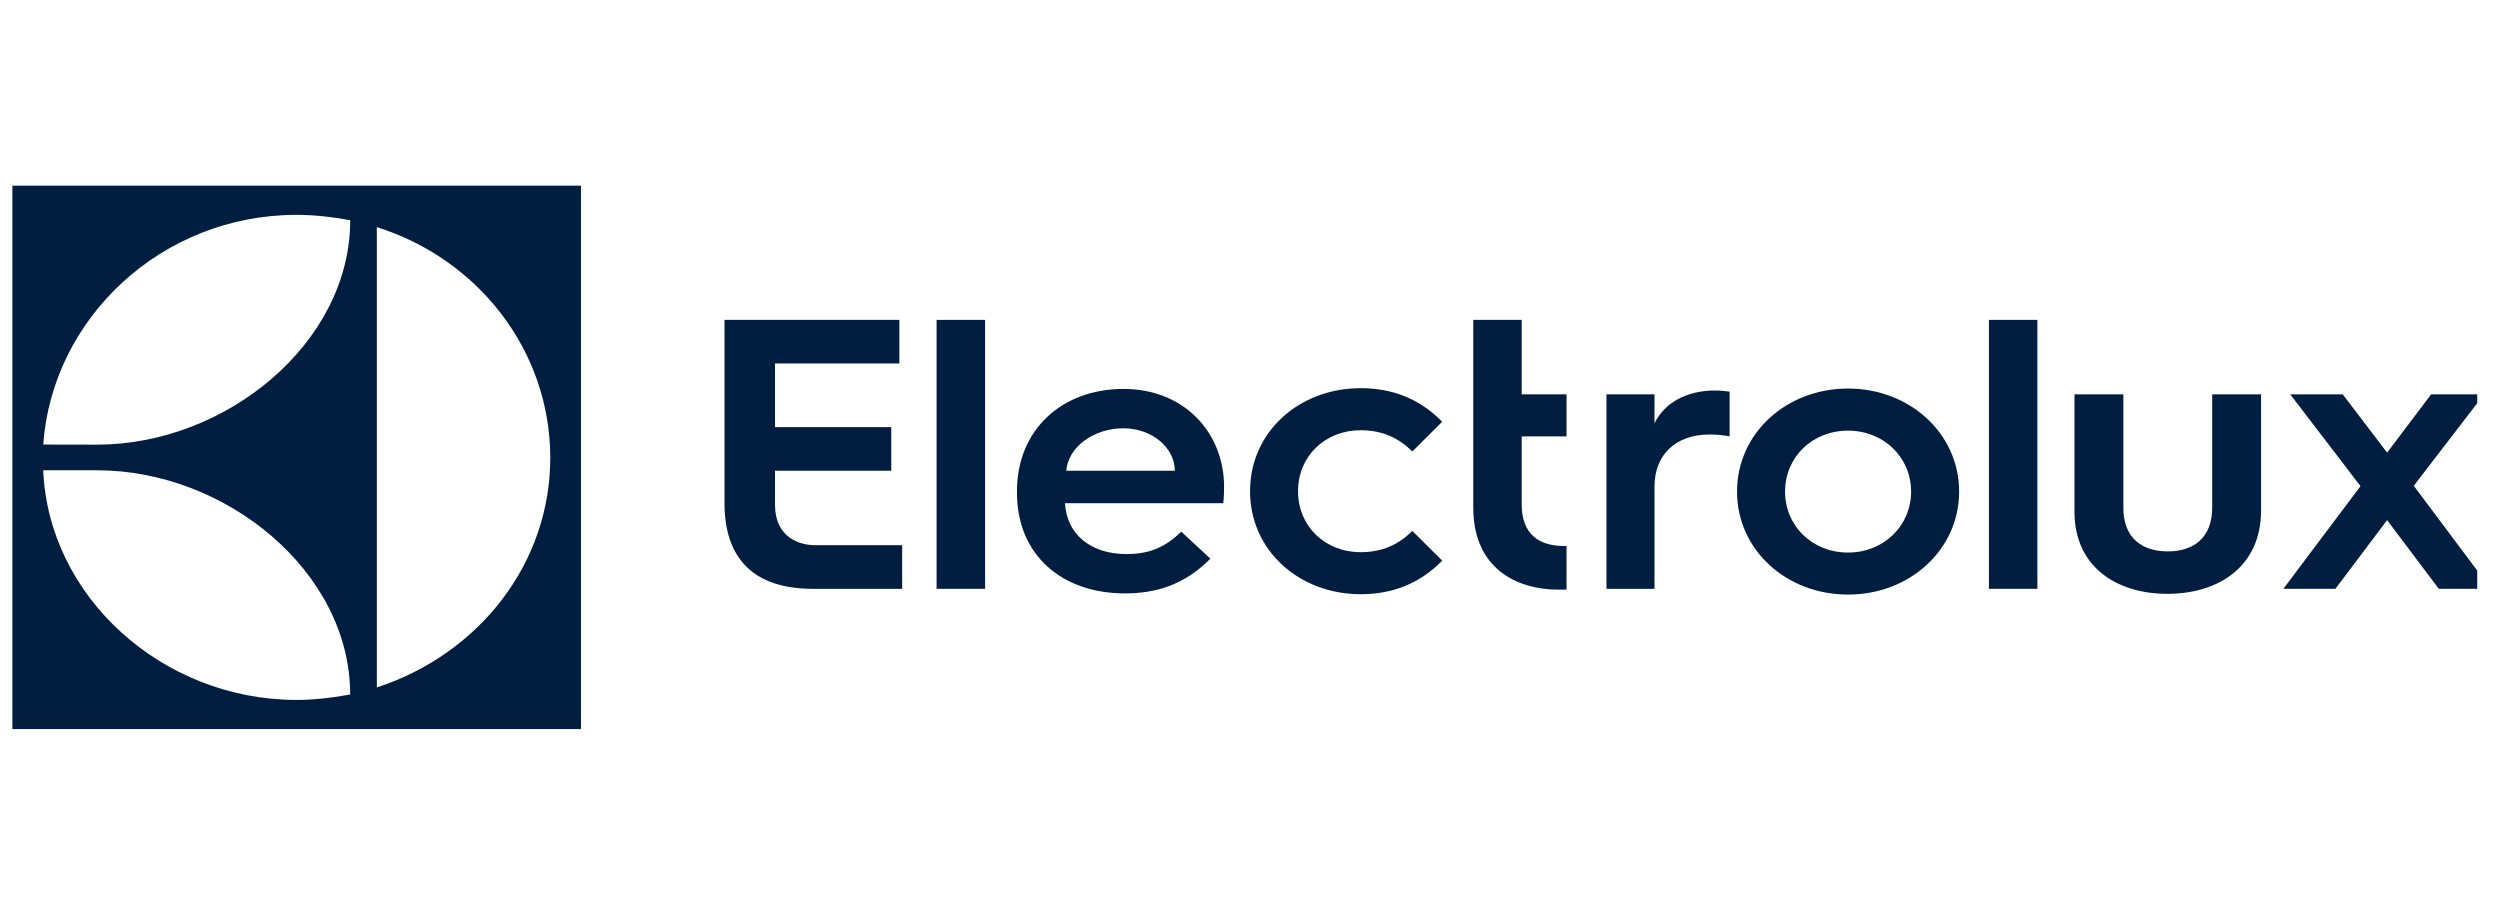
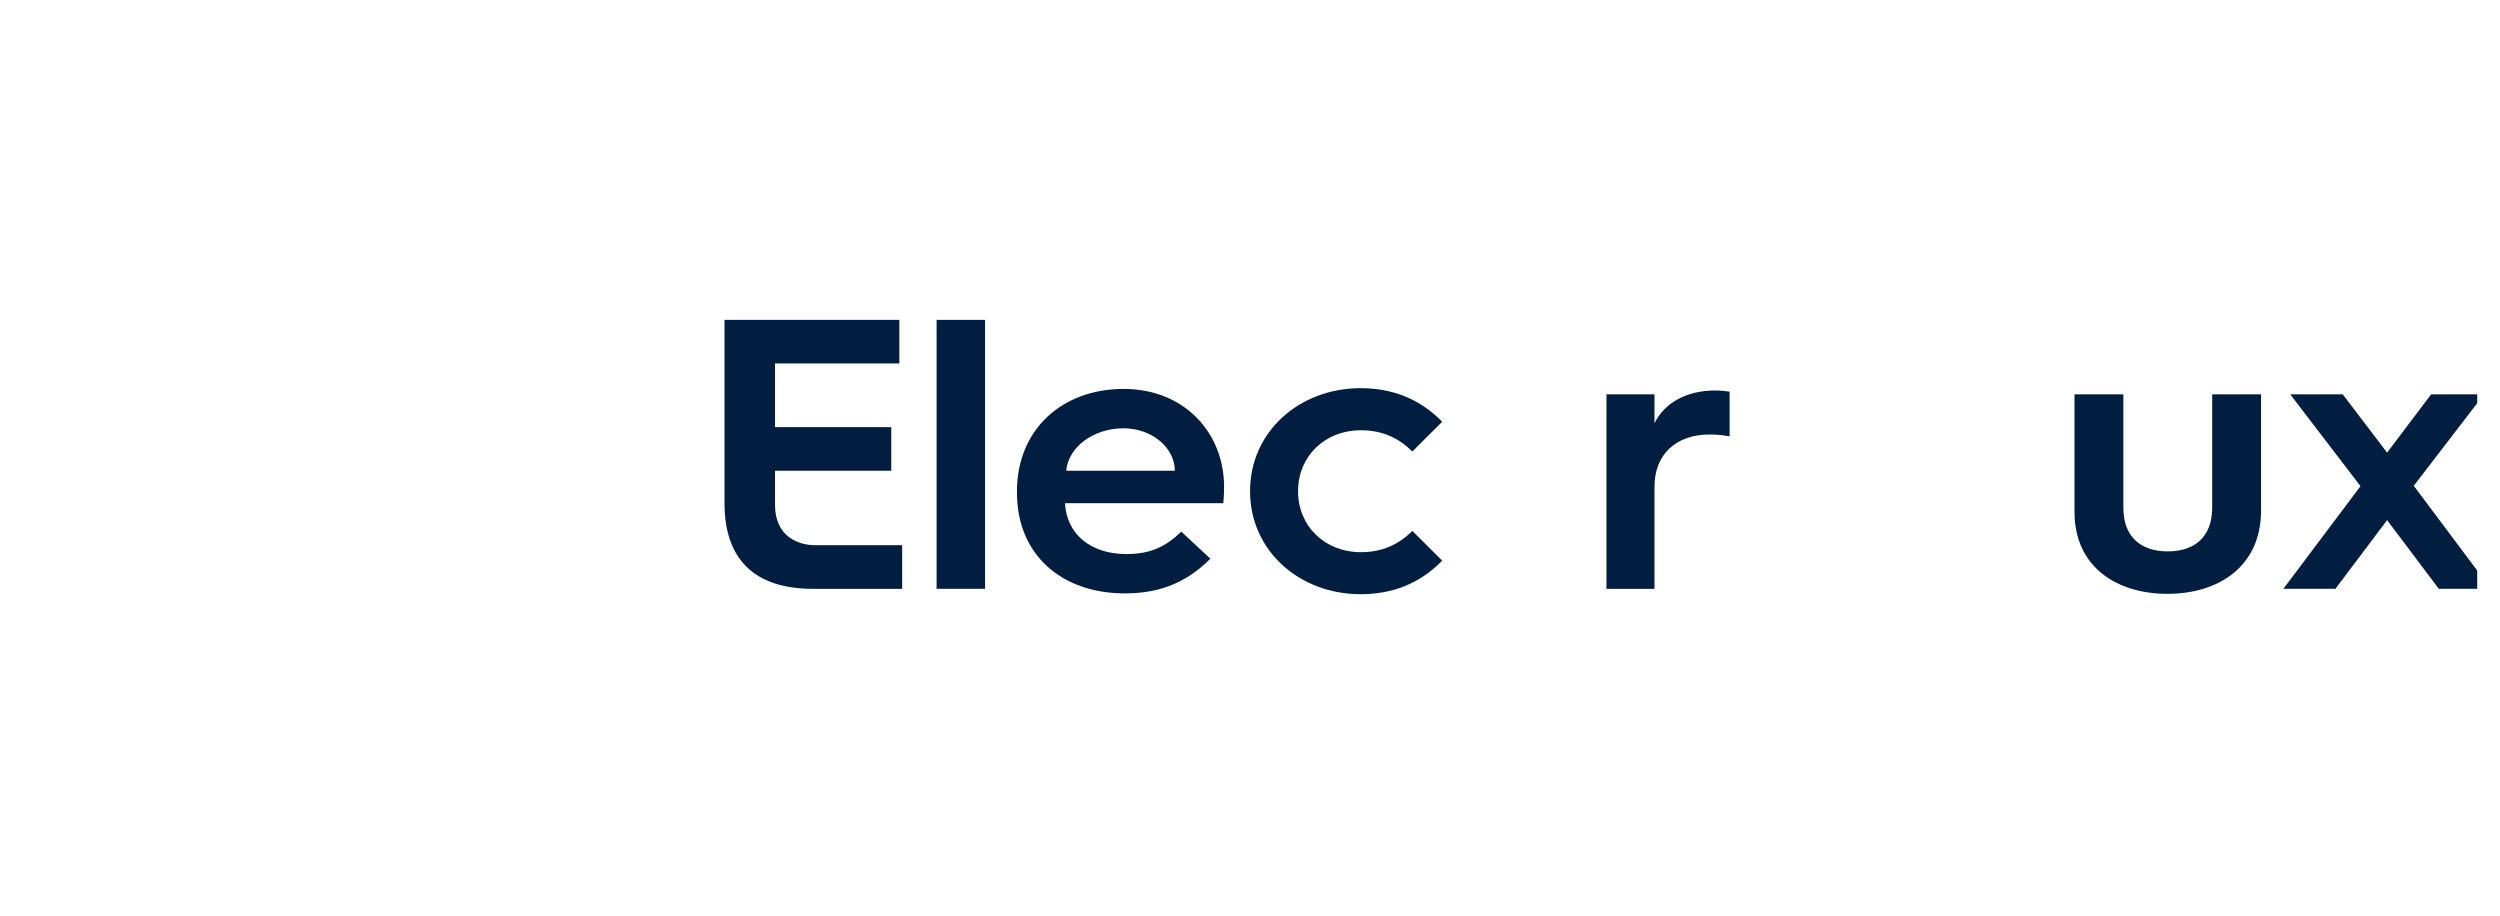
<svg xmlns="http://www.w3.org/2000/svg" width="101" height="37" viewBox="0 0 101 37" fill="none">
  <g clip-path="url(#clip0_1837_1164)">
-     <path fill-rule="evenodd" clip-rule="evenodd" d="M0.5 29.453H23.472V7.5H0.5V29.453ZM15.224 9.177C19.285 10.449 22.218 14.127 22.231 18.473C22.242 22.748 19.367 26.417 15.224 27.773V9.177ZM11.982 8.68C12.715 8.68 13.498 8.773 14.149 8.897C14.149 13.871 9.115 17.964 3.92 17.964L1.747 17.96C2.104 12.861 6.518 8.68 11.982 8.68M3.92 18.999C9.115 18.999 14.147 23.087 14.147 28.056C13.498 28.183 12.678 28.278 11.982 28.278C6.516 28.27 1.952 24.075 1.746 18.999H3.92Z" fill="#011E41" />
    <path d="M29.27 12.923H36.334V14.685H31.31V17.257H36.007V19.018H31.31V20.391C31.31 21.732 32.32 22.027 32.94 22.027H36.447V23.789H32.842C30.428 23.789 29.27 22.543 29.27 20.329V12.923H29.27Z" fill="#011E41" />
    <path d="M37.838 12.923H39.797V23.788H37.838V12.923Z" fill="#011E41" />
    <path d="M45.39 15.712C47.838 15.712 49.453 17.474 49.453 19.672C49.453 19.672 49.453 20.014 49.422 20.328H43.026C43.091 21.574 44.053 22.384 45.506 22.384C46.501 22.384 47.105 22.073 47.724 21.479L48.899 22.57C47.838 23.644 46.679 23.973 45.441 23.973C42.864 23.973 41.086 22.383 41.086 19.919V19.859H41.084C41.084 17.335 42.927 15.712 45.39 15.712ZM45.39 17.303C44.167 17.303 43.157 18.067 43.076 19.018H47.463C47.462 18.082 46.532 17.303 45.39 17.303Z" fill="#011E41" />
    <path d="M54.971 15.682C56.194 15.682 57.319 16.073 58.265 17.038L57.059 18.239C56.504 17.694 55.851 17.382 54.971 17.382C53.534 17.382 52.441 18.426 52.441 19.846C52.441 21.264 53.534 22.308 54.971 22.308C55.851 22.308 56.504 21.997 57.059 21.45L58.265 22.65C57.319 23.617 56.194 24.006 54.971 24.006C52.49 24.006 50.502 22.244 50.502 19.844C50.502 17.444 52.49 15.682 54.971 15.682Z" fill="#011E41" />
-     <path d="M59.519 12.923H61.477V15.931H63.288V17.631H61.477V20.373C61.477 21.574 62.163 22.058 63.19 22.058H63.288V23.819H62.897C61.544 23.819 59.52 23.164 59.52 20.498V12.923H59.519Z" fill="#011E41" />
    <path d="M64.901 15.931H66.842V17.1C67.234 16.291 68.115 15.776 69.29 15.776C69.503 15.776 69.796 15.807 69.876 15.822V17.631C69.649 17.584 69.372 17.554 69.061 17.554C67.708 17.554 66.842 18.363 66.842 19.657V23.789H64.901V15.931Z" fill="#011E41" />
-     <path d="M74.662 15.697C77.143 15.697 79.149 17.506 79.149 19.859C79.149 22.215 77.143 24.021 74.662 24.021C72.166 24.021 70.176 22.214 70.176 19.859C70.176 17.506 72.166 15.697 74.662 15.697ZM74.662 17.398C73.21 17.398 72.117 18.472 72.117 19.859C72.118 21.247 73.21 22.323 74.662 22.323C76.099 22.323 77.208 21.247 77.208 19.859C77.208 18.472 76.099 17.398 74.662 17.398Z" fill="#011E41" />
-     <path d="M80.353 12.923H82.31V23.788H80.353V12.923H80.353Z" fill="#011E41" />
    <path d="M83.809 15.931H85.784V20.515C85.784 21.746 86.55 22.276 87.578 22.276C88.606 22.276 89.373 21.746 89.373 20.5V15.931H91.347V20.623C91.347 22.898 89.617 23.991 87.562 23.991C85.523 23.991 83.809 22.915 83.809 20.67V15.931Z" fill="#011E41" />
    <path d="M95.364 19.641L92.525 15.931H94.646L96.439 18.286L98.218 15.931H100.355L97.516 19.626L100.632 23.788H98.527L96.439 21.013L94.351 23.788H92.248L95.364 19.641Z" fill="#011E41" />
  </g>
  <defs>
    <clipPath id="clip0_1837_1164">
      <rect width="100.08" height="36.96" fill="white" />
    </clipPath>
  </defs>
</svg>